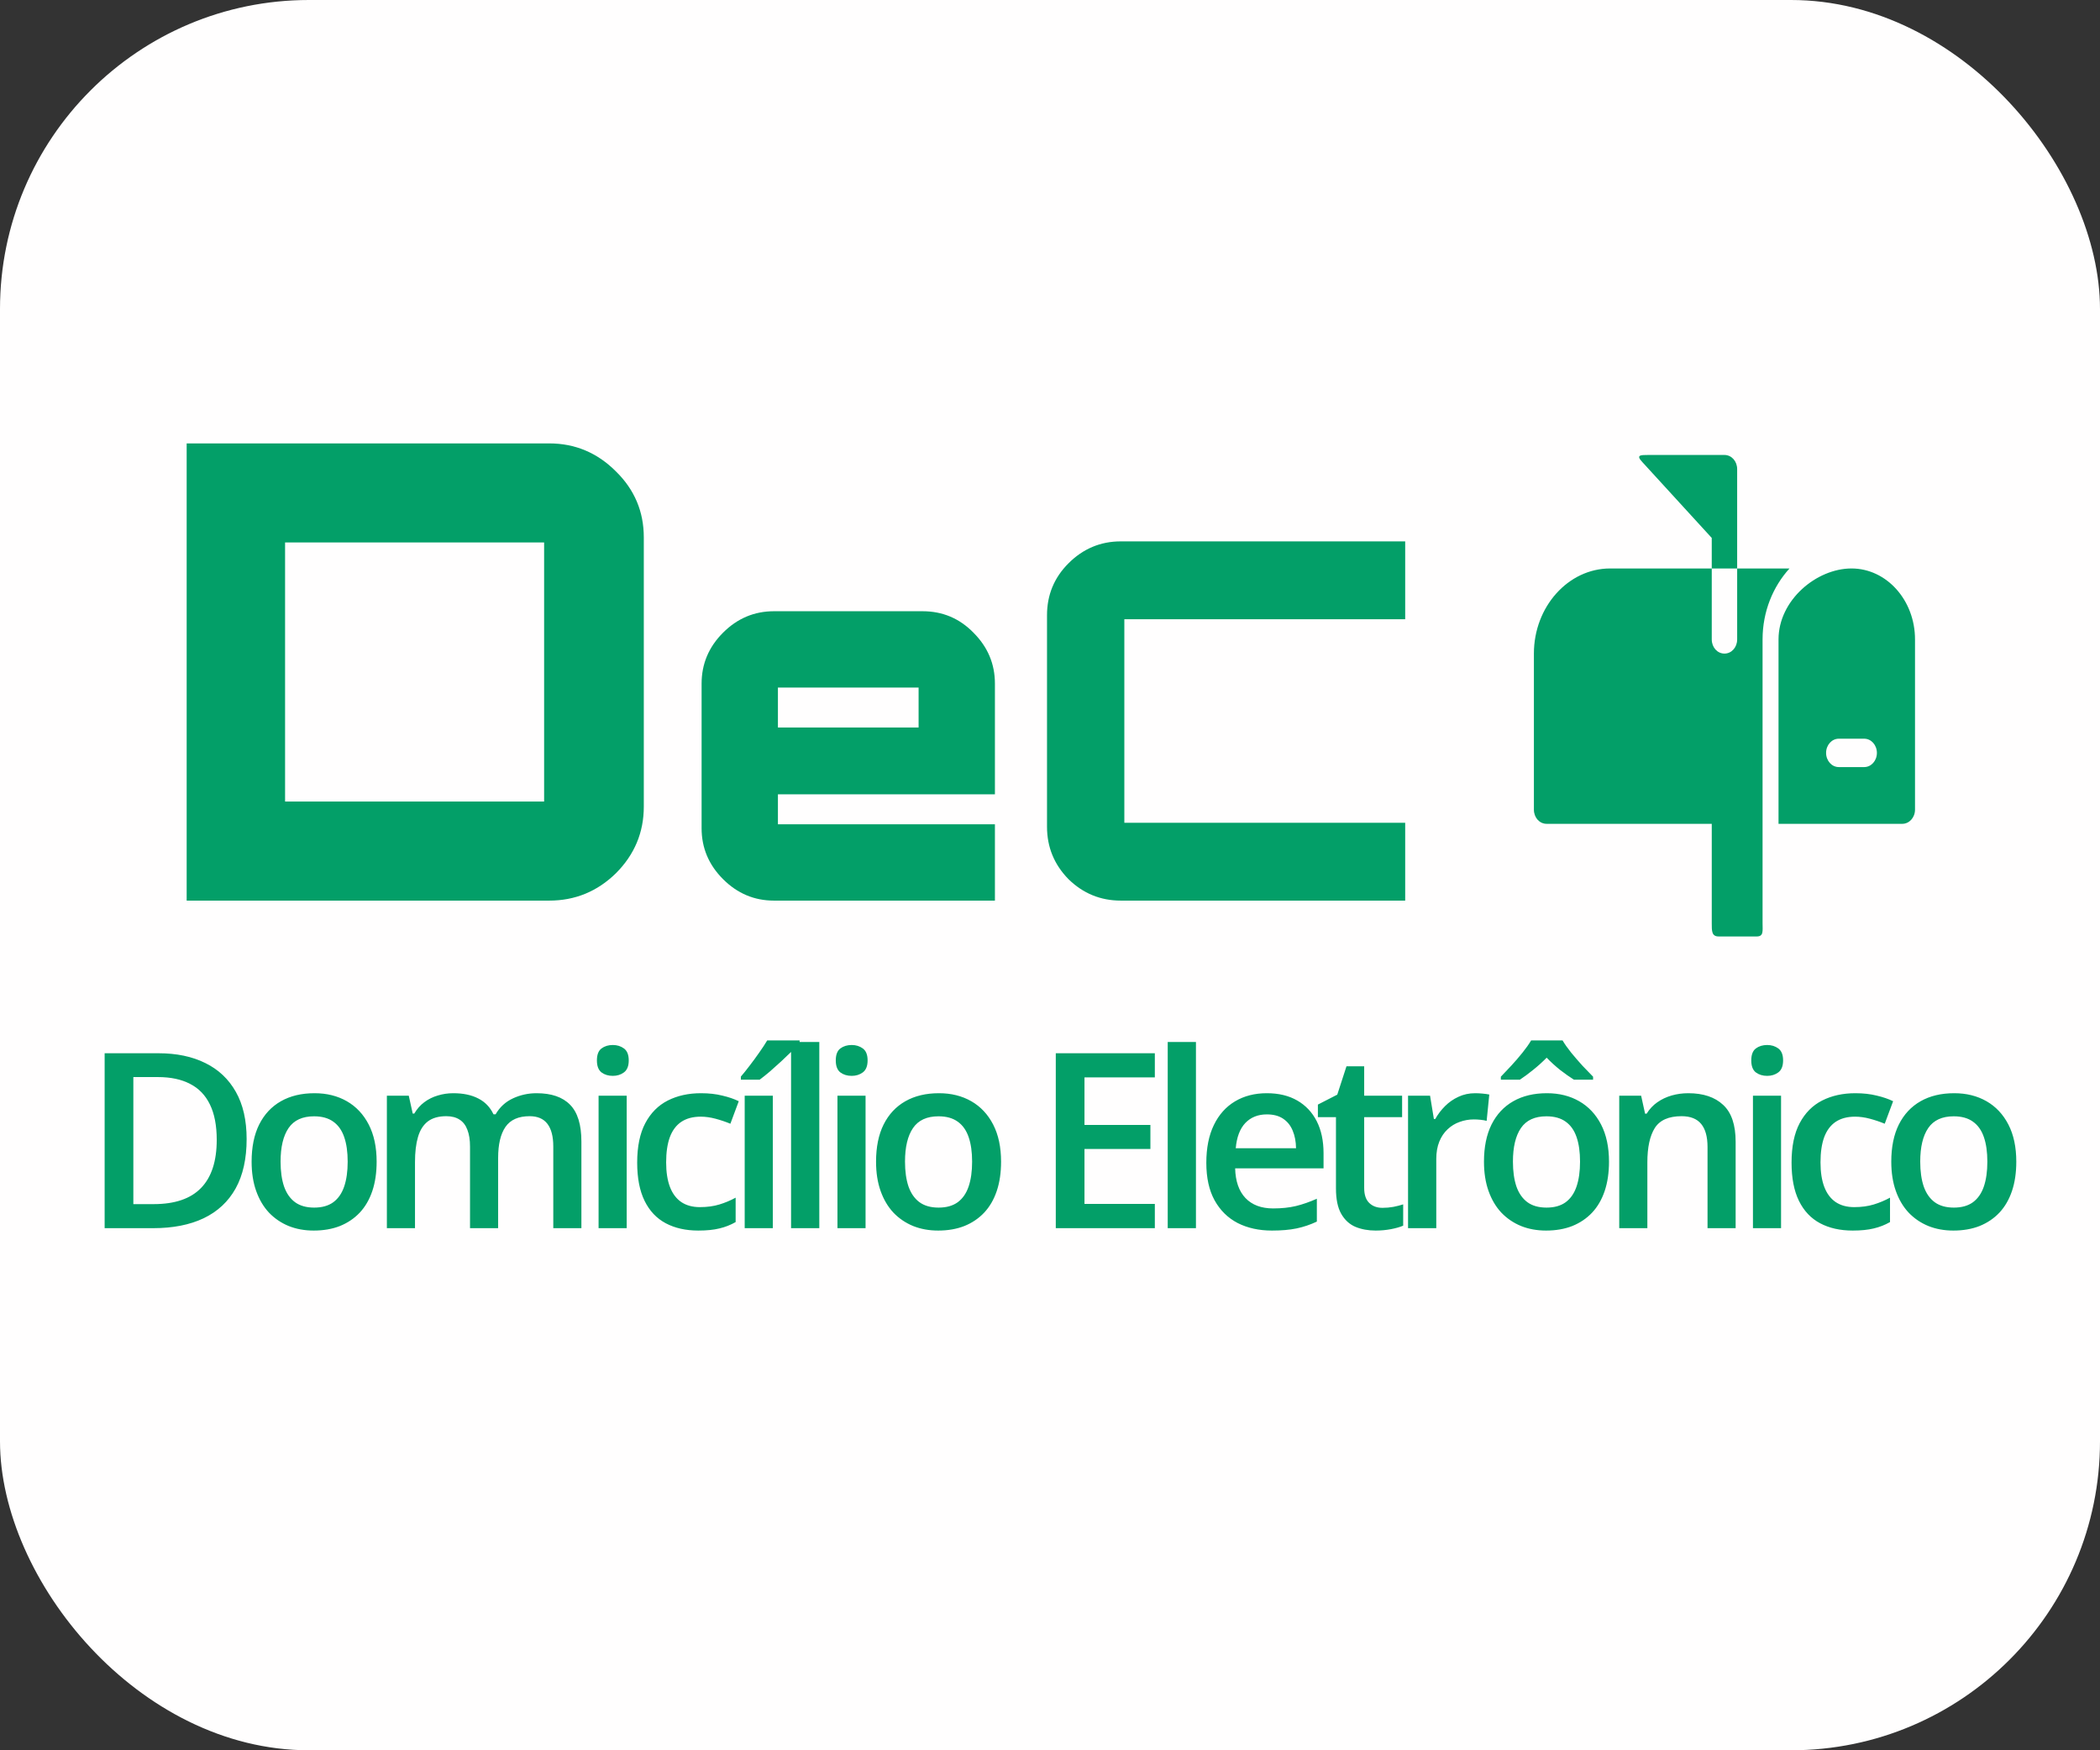
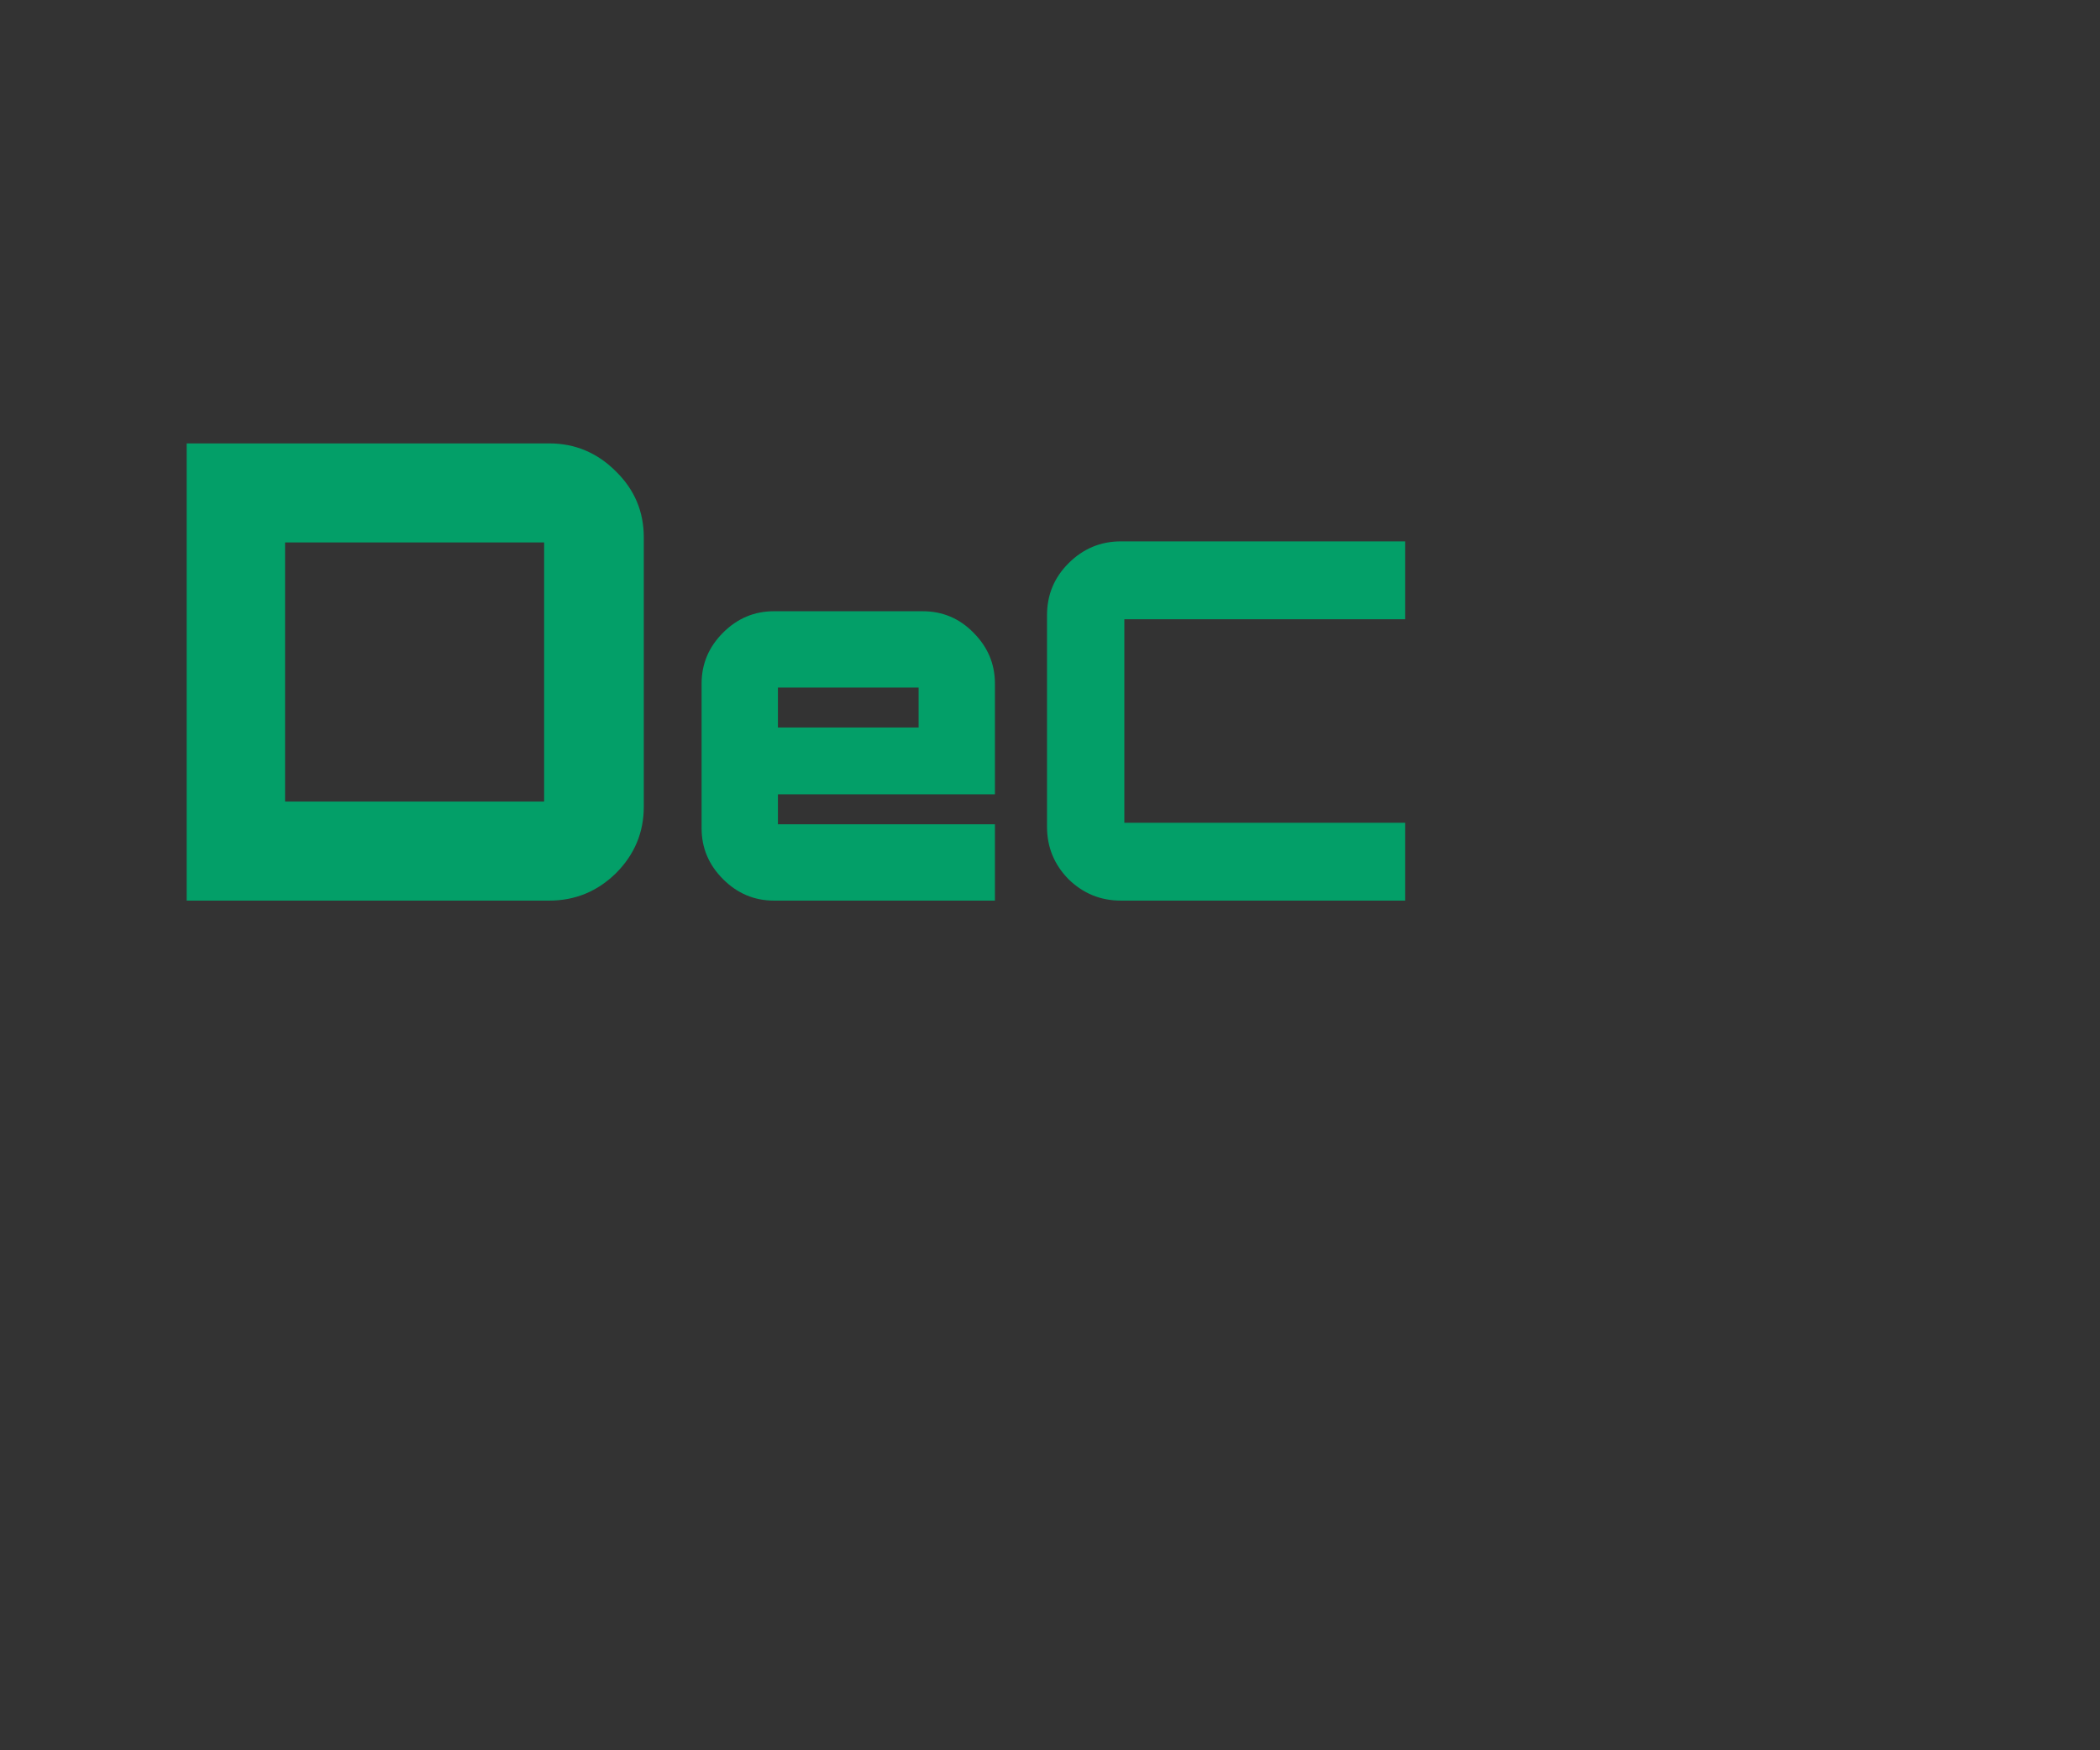
<svg xmlns="http://www.w3.org/2000/svg" width="180" height="150" viewBox="0 0 180 150" fill="none">
  <rect x="0" y="0" width="180" height="150" fill="#333333" stroke="none" />
-   <rect width="180" height="150" rx="26.48" fill="#FFFEFE" />
-   <path fill-rule="evenodd" clip-rule="evenodd" d="M146.722 48.718C143.32 48.718 138.01 48.718 138.01 48.718C134.417 48.718 131.477 52 131.477 56.013V69.386C131.477 70.067 131.956 70.602 132.566 70.602H151.077V54.797C151.077 52.414 151.97 50.274 153.386 48.718C153.386 48.718 150.651 48.718 148.9 48.718C148.9 51.092 148.9 54.797 148.9 54.797C148.9 55.477 148.42 56.013 147.811 56.013C147.201 56.013 146.722 55.477 146.722 54.797C146.722 54.797 146.722 51.092 146.722 48.718ZM150.579 80.255C151.18 80.255 151.077 79.785 151.077 79.113L151.077 70.602H146.722V79.113C146.722 79.785 146.71 80.255 147.312 80.255H150.579ZM164.144 54.797C164.144 51.439 161.707 48.718 158.7 48.718C155.693 48.718 152.445 51.439 152.445 54.797V70.602H163.055C163.657 70.602 164.144 70.058 164.144 69.386V54.797ZM159.789 65.739H157.611C157.009 65.739 156.522 65.195 156.522 64.523C156.522 63.851 157.009 63.307 157.611 63.307H159.789C160.39 63.307 160.877 63.851 160.877 64.523C160.877 65.195 160.391 65.739 159.789 65.739Z" fill="#039F68" />
-   <path d="M146.721 46.286V46.102L140.779 39.609C140.196 38.991 140.607 38.991 141.277 38.991H147.81C147.815 38.991 147.821 38.991 147.826 38.991C148.428 39 148.899 39.532 148.899 40.207C148.899 40.207 148.899 45.394 148.899 48.718C148.049 48.718 147.572 48.718 146.721 48.718C146.721 47.768 146.721 46.286 146.721 46.286Z" fill="#039F68" />
  <path d="M16 77.183V38H47.074C49.287 38 51.192 38.798 52.788 40.395C54.385 41.955 55.183 43.841 55.183 46.054V69.129C55.183 71.342 54.385 73.246 52.788 74.843C51.192 76.403 49.287 77.183 47.074 77.183H16ZM26.231 68.693H44.843C46.04 68.693 46.639 68.693 46.639 68.693C46.639 68.693 46.639 68.094 46.639 66.897V48.285C46.639 47.088 46.639 46.49 46.639 46.49C46.639 46.49 46.04 46.49 44.843 46.49H26.231C25.034 46.49 24.435 46.49 24.435 46.49C24.435 46.49 24.435 47.088 24.435 48.285V66.897C24.435 68.094 24.435 68.693 24.435 68.693C24.435 68.693 25.034 68.693 26.231 68.693ZM96.072 77.183C94.333 77.183 92.837 76.57 91.583 75.344C90.357 74.09 89.744 72.594 89.744 70.855V52.725C89.744 50.986 90.357 49.504 91.583 48.278C92.837 47.023 94.333 46.396 96.072 46.396H120.445V53.067H97.783C96.842 53.067 96.372 53.067 96.372 53.067C96.372 53.067 96.372 53.537 96.372 54.478V69.102C96.372 70.042 96.372 70.512 96.372 70.512C96.372 70.512 96.842 70.512 97.783 70.512H120.445V77.183H96.072Z" fill="#039F68" />
-   <path d="M66.337 77.183C64.655 77.183 63.201 76.57 61.975 75.344C60.749 74.118 60.137 72.665 60.137 70.983V58.583C60.137 56.901 60.749 55.447 61.975 54.221C63.201 52.995 64.655 52.383 66.337 52.383H79.079C80.789 52.383 82.243 52.995 83.44 54.221C84.666 55.447 85.279 56.901 85.279 58.583V68.075H66.679V69.23C66.679 70.171 66.679 70.641 66.679 70.641C66.679 70.641 67.149 70.641 68.09 70.641H85.279V77.183H66.337ZM66.679 62.346H78.737V60.336C78.737 59.395 78.737 58.925 78.737 58.925C78.737 58.925 78.266 58.925 77.326 58.925H68.09C67.149 58.925 66.679 58.925 66.679 58.925C66.679 58.925 66.679 59.395 66.679 60.336V62.346Z" fill="#039F68" />
-   <path d="M21.14 97.616C21.14 99.305 20.826 100.716 20.197 101.851C19.568 102.979 18.655 103.83 17.459 104.404C16.263 104.972 14.82 105.255 13.132 105.255H8.969V90.264H13.583C15.135 90.264 16.475 90.544 17.602 91.105C18.73 91.659 19.602 92.482 20.217 93.576C20.832 94.663 21.14 96.01 21.14 97.616ZM18.577 97.688C18.577 96.457 18.382 95.446 17.992 94.653C17.609 93.86 17.042 93.272 16.29 92.889C15.545 92.499 14.626 92.305 13.532 92.305H11.43V103.194H13.173C14.984 103.194 16.338 102.733 17.233 101.81C18.129 100.887 18.577 99.513 18.577 97.688ZM32.283 99.554C32.283 100.498 32.16 101.335 31.914 102.066C31.668 102.798 31.309 103.417 30.837 103.922C30.365 104.421 29.798 104.804 29.135 105.071C28.472 105.331 27.723 105.46 26.889 105.46C26.11 105.46 25.396 105.331 24.746 105.071C24.097 104.804 23.533 104.421 23.054 103.922C22.583 103.417 22.217 102.798 21.957 102.066C21.697 101.335 21.567 100.498 21.567 99.554C21.567 98.303 21.783 97.244 22.213 96.376C22.651 95.501 23.273 94.834 24.08 94.376C24.886 93.918 25.847 93.689 26.961 93.689C28.007 93.689 28.93 93.918 29.73 94.376C30.529 94.834 31.155 95.501 31.606 96.376C32.057 97.251 32.283 98.31 32.283 99.554ZM24.049 99.554C24.049 100.381 24.148 101.089 24.346 101.677C24.551 102.265 24.866 102.716 25.29 103.03C25.713 103.338 26.26 103.492 26.93 103.492C27.6 103.492 28.147 103.338 28.571 103.03C28.995 102.716 29.306 102.265 29.504 101.677C29.702 101.089 29.801 100.381 29.801 99.554C29.801 98.727 29.702 98.026 29.504 97.452C29.306 96.871 28.995 96.43 28.571 96.129C28.147 95.822 27.597 95.668 26.92 95.668C25.922 95.668 25.194 96.003 24.736 96.673C24.278 97.343 24.049 98.303 24.049 99.554ZM45.989 93.689C47.261 93.689 48.218 94.017 48.86 94.673C49.51 95.33 49.834 96.382 49.834 97.832V105.255H47.425V98.262C47.425 97.401 47.257 96.751 46.922 96.314C46.587 95.876 46.078 95.658 45.394 95.658C44.437 95.658 43.747 95.965 43.323 96.581C42.906 97.189 42.697 98.074 42.697 99.236V105.255H40.288V98.262C40.288 97.688 40.213 97.21 40.062 96.827C39.919 96.437 39.697 96.147 39.396 95.955C39.095 95.757 38.716 95.658 38.258 95.658C37.594 95.658 37.065 95.808 36.668 96.109C36.279 96.41 35.998 96.854 35.827 97.442C35.657 98.023 35.571 98.737 35.571 99.585V105.255H33.161V93.904H35.038L35.376 95.432H35.51C35.742 95.036 36.029 94.711 36.371 94.458C36.719 94.198 37.106 94.007 37.53 93.884C37.953 93.754 38.394 93.689 38.852 93.689C39.7 93.689 40.414 93.839 40.995 94.14C41.576 94.434 42.011 94.885 42.298 95.494H42.482C42.838 94.878 43.333 94.424 43.969 94.13C44.605 93.836 45.278 93.689 45.989 93.689ZM53.717 93.904V105.255H51.307V93.904H53.717ZM52.528 89.557C52.897 89.557 53.215 89.656 53.481 89.854C53.755 90.052 53.892 90.394 53.892 90.879C53.892 91.358 53.755 91.7 53.481 91.905C53.215 92.103 52.897 92.202 52.528 92.202C52.145 92.202 51.82 92.103 51.554 91.905C51.294 91.7 51.164 91.358 51.164 90.879C51.164 90.394 51.294 90.052 51.554 89.854C51.82 89.656 52.145 89.557 52.528 89.557ZM59.856 105.46C58.783 105.46 57.853 105.252 57.067 104.835C56.281 104.418 55.676 103.779 55.252 102.917C54.828 102.056 54.616 100.962 54.616 99.636C54.616 98.255 54.849 97.127 55.313 96.252C55.778 95.377 56.421 94.731 57.241 94.314C58.068 93.897 59.015 93.689 60.082 93.689C60.758 93.689 61.37 93.757 61.917 93.894C62.471 94.024 62.939 94.185 63.322 94.376L62.604 96.304C62.187 96.133 61.76 95.989 61.322 95.873C60.885 95.757 60.464 95.699 60.061 95.699C59.398 95.699 58.844 95.846 58.4 96.14C57.962 96.434 57.634 96.871 57.416 97.452C57.204 98.033 57.098 98.754 57.098 99.616C57.098 100.45 57.207 101.154 57.426 101.728C57.645 102.295 57.969 102.726 58.4 103.02C58.831 103.307 59.36 103.451 59.989 103.451C60.611 103.451 61.169 103.375 61.661 103.225C62.153 103.075 62.618 102.88 63.055 102.641V104.732C62.625 104.979 62.163 105.16 61.671 105.276C61.179 105.399 60.574 105.46 59.856 105.46ZM66.241 105.255H63.831V93.904H66.241V105.255ZM68.538 89.167V89.372C68.374 89.57 68.152 89.81 67.871 90.09C67.591 90.363 67.287 90.654 66.959 90.961C66.631 91.262 66.306 91.553 65.985 91.833C65.663 92.106 65.373 92.339 65.113 92.53H63.503V92.264C63.729 92.004 63.978 91.693 64.252 91.331C64.532 90.968 64.805 90.596 65.072 90.213C65.345 89.83 65.574 89.481 65.759 89.167H68.538ZM70.226 105.255H67.806V89.3H70.226V105.255ZM74.191 93.904V105.255H71.782V93.904H74.191ZM73.002 89.557C73.371 89.557 73.689 89.656 73.956 89.854C74.229 90.052 74.366 90.394 74.366 90.879C74.366 91.358 74.229 91.7 73.956 91.905C73.689 92.103 73.371 92.202 73.002 92.202C72.619 92.202 72.294 92.103 72.028 91.905C71.768 91.7 71.638 91.358 71.638 90.879C71.638 90.394 71.768 90.052 72.028 89.854C72.294 89.656 72.619 89.557 73.002 89.557ZM85.806 99.554C85.806 100.498 85.683 101.335 85.437 102.066C85.191 102.798 84.832 103.417 84.36 103.922C83.888 104.421 83.321 104.804 82.658 105.071C81.995 105.331 81.246 105.46 80.412 105.46C79.633 105.46 78.919 105.331 78.269 105.071C77.62 104.804 77.056 104.421 76.577 103.922C76.106 103.417 75.74 102.798 75.48 102.066C75.22 101.335 75.09 100.498 75.09 99.554C75.09 98.303 75.306 97.244 75.736 96.376C76.174 95.501 76.796 94.834 77.603 94.376C78.409 93.918 79.37 93.689 80.484 93.689C81.53 93.689 82.453 93.918 83.253 94.376C84.052 94.834 84.678 95.501 85.129 96.376C85.58 97.251 85.806 98.31 85.806 99.554ZM77.572 99.554C77.572 100.381 77.671 101.089 77.869 101.677C78.074 102.265 78.389 102.716 78.813 103.03C79.236 103.338 79.783 103.492 80.453 103.492C81.123 103.492 81.67 103.338 82.094 103.03C82.518 102.716 82.829 102.265 83.027 101.677C83.225 101.089 83.324 100.381 83.324 99.554C83.324 98.727 83.225 98.026 83.027 97.452C82.829 96.871 82.518 96.43 82.094 96.129C81.67 95.822 81.12 95.668 80.443 95.668C79.445 95.668 78.717 96.003 78.259 96.673C77.801 97.343 77.572 98.303 77.572 99.554ZM98.986 105.255H90.496V90.264H98.986V92.335H92.956V96.406H98.606V98.467H92.956V103.174H98.986V105.255ZM102.51 105.255H100.09V89.3H102.51V105.255ZM108.587 93.689C109.599 93.689 110.467 93.897 111.192 94.314C111.916 94.731 112.473 95.323 112.863 96.088C113.253 96.854 113.447 97.77 113.447 98.836V100.128H105.87C105.897 101.229 106.191 102.077 106.752 102.671C107.319 103.266 108.112 103.563 109.131 103.563C109.855 103.563 110.505 103.495 111.079 103.358C111.66 103.215 112.258 103.006 112.873 102.733V104.691C112.306 104.958 111.728 105.153 111.14 105.276C110.552 105.399 109.848 105.46 109.028 105.46C107.914 105.46 106.933 105.245 106.085 104.814C105.244 104.377 104.585 103.728 104.106 102.866C103.634 102.005 103.399 100.935 103.399 99.657C103.399 98.385 103.614 97.305 104.045 96.416C104.475 95.528 105.08 94.851 105.86 94.386C106.639 93.921 107.548 93.689 108.587 93.689ZM108.587 95.504C107.828 95.504 107.213 95.75 106.741 96.242C106.277 96.734 106.003 97.456 105.921 98.406H111.089C111.082 97.838 110.987 97.336 110.802 96.898C110.624 96.461 110.351 96.119 109.982 95.873C109.619 95.627 109.154 95.504 108.587 95.504ZM118.499 103.512C118.814 103.512 119.125 103.485 119.432 103.43C119.74 103.369 120.02 103.297 120.273 103.215V105.04C120.007 105.156 119.661 105.255 119.238 105.337C118.814 105.419 118.373 105.46 117.915 105.46C117.272 105.46 116.695 105.354 116.182 105.143C115.669 104.924 115.263 104.551 114.962 104.025C114.661 103.499 114.511 102.771 114.511 101.841V95.74H112.962V94.663L114.623 93.812L115.413 91.382H116.93V93.904H120.181V95.74H116.93V101.81C116.93 102.384 117.074 102.812 117.361 103.092C117.648 103.372 118.028 103.512 118.499 103.512ZM126.443 93.689C126.634 93.689 126.843 93.699 127.068 93.72C127.294 93.74 127.489 93.768 127.653 93.802L127.427 96.058C127.284 96.017 127.106 95.986 126.894 95.965C126.689 95.945 126.504 95.935 126.34 95.935C125.91 95.935 125.499 96.006 125.11 96.15C124.72 96.287 124.375 96.499 124.074 96.786C123.773 97.066 123.538 97.418 123.367 97.842C123.196 98.266 123.11 98.758 123.11 99.318V105.255H120.69V93.904H122.577L122.905 95.904H123.018C123.244 95.501 123.524 95.131 123.859 94.796C124.194 94.461 124.577 94.195 125.007 93.997C125.445 93.791 125.923 93.689 126.443 93.689ZM137.914 99.554C137.914 100.498 137.791 101.335 137.545 102.066C137.298 102.798 136.94 103.417 136.468 103.922C135.996 104.421 135.429 104.804 134.766 105.071C134.103 105.331 133.354 105.46 132.52 105.46C131.741 105.46 131.026 105.331 130.377 105.071C129.728 104.804 129.164 104.421 128.685 103.922C128.213 103.417 127.848 102.798 127.588 102.066C127.328 101.335 127.198 100.498 127.198 99.554C127.198 98.303 127.414 97.244 127.844 96.376C128.282 95.501 128.904 94.834 129.711 94.376C130.517 93.918 131.478 93.689 132.592 93.689C133.638 93.689 134.561 93.918 135.36 94.376C136.16 94.834 136.786 95.501 137.237 96.376C137.688 97.251 137.914 98.31 137.914 99.554ZM129.68 99.554C129.68 100.381 129.779 101.089 129.977 101.677C130.182 102.265 130.497 102.716 130.921 103.03C131.344 103.338 131.891 103.492 132.561 103.492C133.231 103.492 133.778 103.338 134.202 103.03C134.626 102.716 134.937 102.265 135.135 101.677C135.333 101.089 135.432 100.381 135.432 99.554C135.432 98.727 135.333 98.026 135.135 97.452C134.937 96.871 134.626 96.43 134.202 96.129C133.778 95.822 133.228 95.668 132.551 95.668C131.553 95.668 130.825 96.003 130.367 96.673C129.909 97.343 129.68 98.303 129.68 99.554ZM133.935 89.167C134.12 89.481 134.366 89.83 134.673 90.213C134.988 90.596 135.313 90.972 135.648 91.341C135.989 91.703 136.29 92.014 136.55 92.274V92.53H134.909C134.54 92.298 134.147 92.021 133.73 91.7C133.32 91.372 132.934 91.019 132.571 90.644C132.202 91.019 131.816 91.368 131.413 91.689C131.016 92.011 130.637 92.291 130.275 92.53H128.644V92.274C128.904 92.007 129.201 91.693 129.536 91.331C129.871 90.968 130.192 90.596 130.5 90.213C130.808 89.83 131.054 89.481 131.238 89.167H133.935ZM144.709 93.689C145.987 93.689 146.982 94.02 147.693 94.684C148.41 95.34 148.769 96.396 148.769 97.852V105.255H146.36V98.303C146.36 97.421 146.178 96.762 145.816 96.324C145.454 95.88 144.893 95.658 144.135 95.658C143.034 95.658 142.268 95.996 141.838 96.673C141.414 97.35 141.202 98.331 141.202 99.616V105.255H138.792V93.904H140.669L141.007 95.442H141.14C141.386 95.046 141.691 94.721 142.053 94.468C142.422 94.209 142.832 94.014 143.283 93.884C143.741 93.754 144.217 93.689 144.709 93.689ZM152.662 93.904V105.255H150.253V93.904H152.662ZM151.473 89.557C151.842 89.557 152.16 89.656 152.427 89.854C152.7 90.052 152.837 90.394 152.837 90.879C152.837 91.358 152.7 91.7 152.427 91.905C152.16 92.103 151.842 92.202 151.473 92.202C151.09 92.202 150.766 92.103 150.499 91.905C150.239 91.7 150.109 91.358 150.109 90.879C150.109 90.394 150.239 90.052 150.499 89.854C150.766 89.656 151.09 89.557 151.473 89.557ZM158.801 105.46C157.728 105.46 156.798 105.252 156.012 104.835C155.226 104.418 154.621 103.779 154.197 102.917C153.773 102.056 153.562 100.962 153.562 99.636C153.562 98.255 153.794 97.127 154.259 96.252C154.724 95.377 155.366 94.731 156.187 94.314C157.014 93.897 157.96 93.689 159.027 93.689C159.704 93.689 160.315 93.757 160.862 93.894C161.416 94.024 161.884 94.185 162.267 94.376L161.549 96.304C161.132 96.133 160.705 95.989 160.268 95.873C159.83 95.757 159.41 95.699 159.006 95.699C158.343 95.699 157.79 95.846 157.345 96.14C156.908 96.434 156.58 96.871 156.361 97.452C156.149 98.033 156.043 98.754 156.043 99.616C156.043 100.45 156.152 101.154 156.371 101.728C156.59 102.295 156.915 102.726 157.345 103.02C157.776 103.307 158.306 103.451 158.935 103.451C159.557 103.451 160.114 103.375 160.606 103.225C161.098 103.075 161.563 102.88 162.001 102.641V104.732C161.57 104.979 161.108 105.16 160.616 105.276C160.124 105.399 159.519 105.46 158.801 105.46ZM172.825 99.554C172.825 100.498 172.702 101.335 172.456 102.066C172.21 102.798 171.851 103.417 171.38 103.922C170.908 104.421 170.34 104.804 169.677 105.071C169.014 105.331 168.266 105.46 167.432 105.46C166.652 105.46 165.938 105.331 165.289 105.071C164.639 104.804 164.075 104.421 163.597 103.922C163.125 103.417 162.759 102.798 162.5 102.066C162.24 101.335 162.11 100.498 162.11 99.554C162.11 98.303 162.325 97.244 162.756 96.376C163.194 95.501 163.816 94.834 164.622 94.376C165.429 93.918 166.389 93.689 167.504 93.689C168.549 93.689 169.472 93.918 170.272 94.376C171.072 94.834 171.697 95.501 172.149 96.376C172.6 97.251 172.825 98.31 172.825 99.554ZM164.591 99.554C164.591 100.381 164.691 101.089 164.889 101.677C165.094 102.265 165.408 102.716 165.832 103.03C166.256 103.338 166.803 103.492 167.473 103.492C168.143 103.492 168.69 103.338 169.113 103.03C169.537 102.716 169.848 102.265 170.047 101.677C170.245 101.089 170.344 100.381 170.344 99.554C170.344 98.727 170.245 98.026 170.047 97.452C169.848 96.871 169.537 96.43 169.113 96.129C168.69 95.822 168.139 95.668 167.463 95.668C166.465 95.668 165.736 96.003 165.278 96.673C164.82 97.343 164.591 98.303 164.591 99.554Z" fill="#039F68" />
+   <path d="M66.337 77.183C64.655 77.183 63.201 76.57 61.975 75.344C60.749 74.118 60.137 72.665 60.137 70.983V58.583C60.137 56.901 60.749 55.447 61.975 54.221C63.201 52.995 64.655 52.383 66.337 52.383H79.079C80.789 52.383 82.243 52.995 83.44 54.221C84.666 55.447 85.279 56.901 85.279 58.583V68.075H66.679V69.23C66.679 70.171 66.679 70.641 66.679 70.641C66.679 70.641 67.149 70.641 68.09 70.641H85.279V77.183H66.337ZM66.679 62.346H78.737V60.336C78.737 59.395 78.737 58.925 78.737 58.925C78.737 58.925 78.266 58.925 77.326 58.925C67.149 58.925 66.679 58.925 66.679 58.925C66.679 58.925 66.679 59.395 66.679 60.336V62.346Z" fill="#039F68" />
</svg>